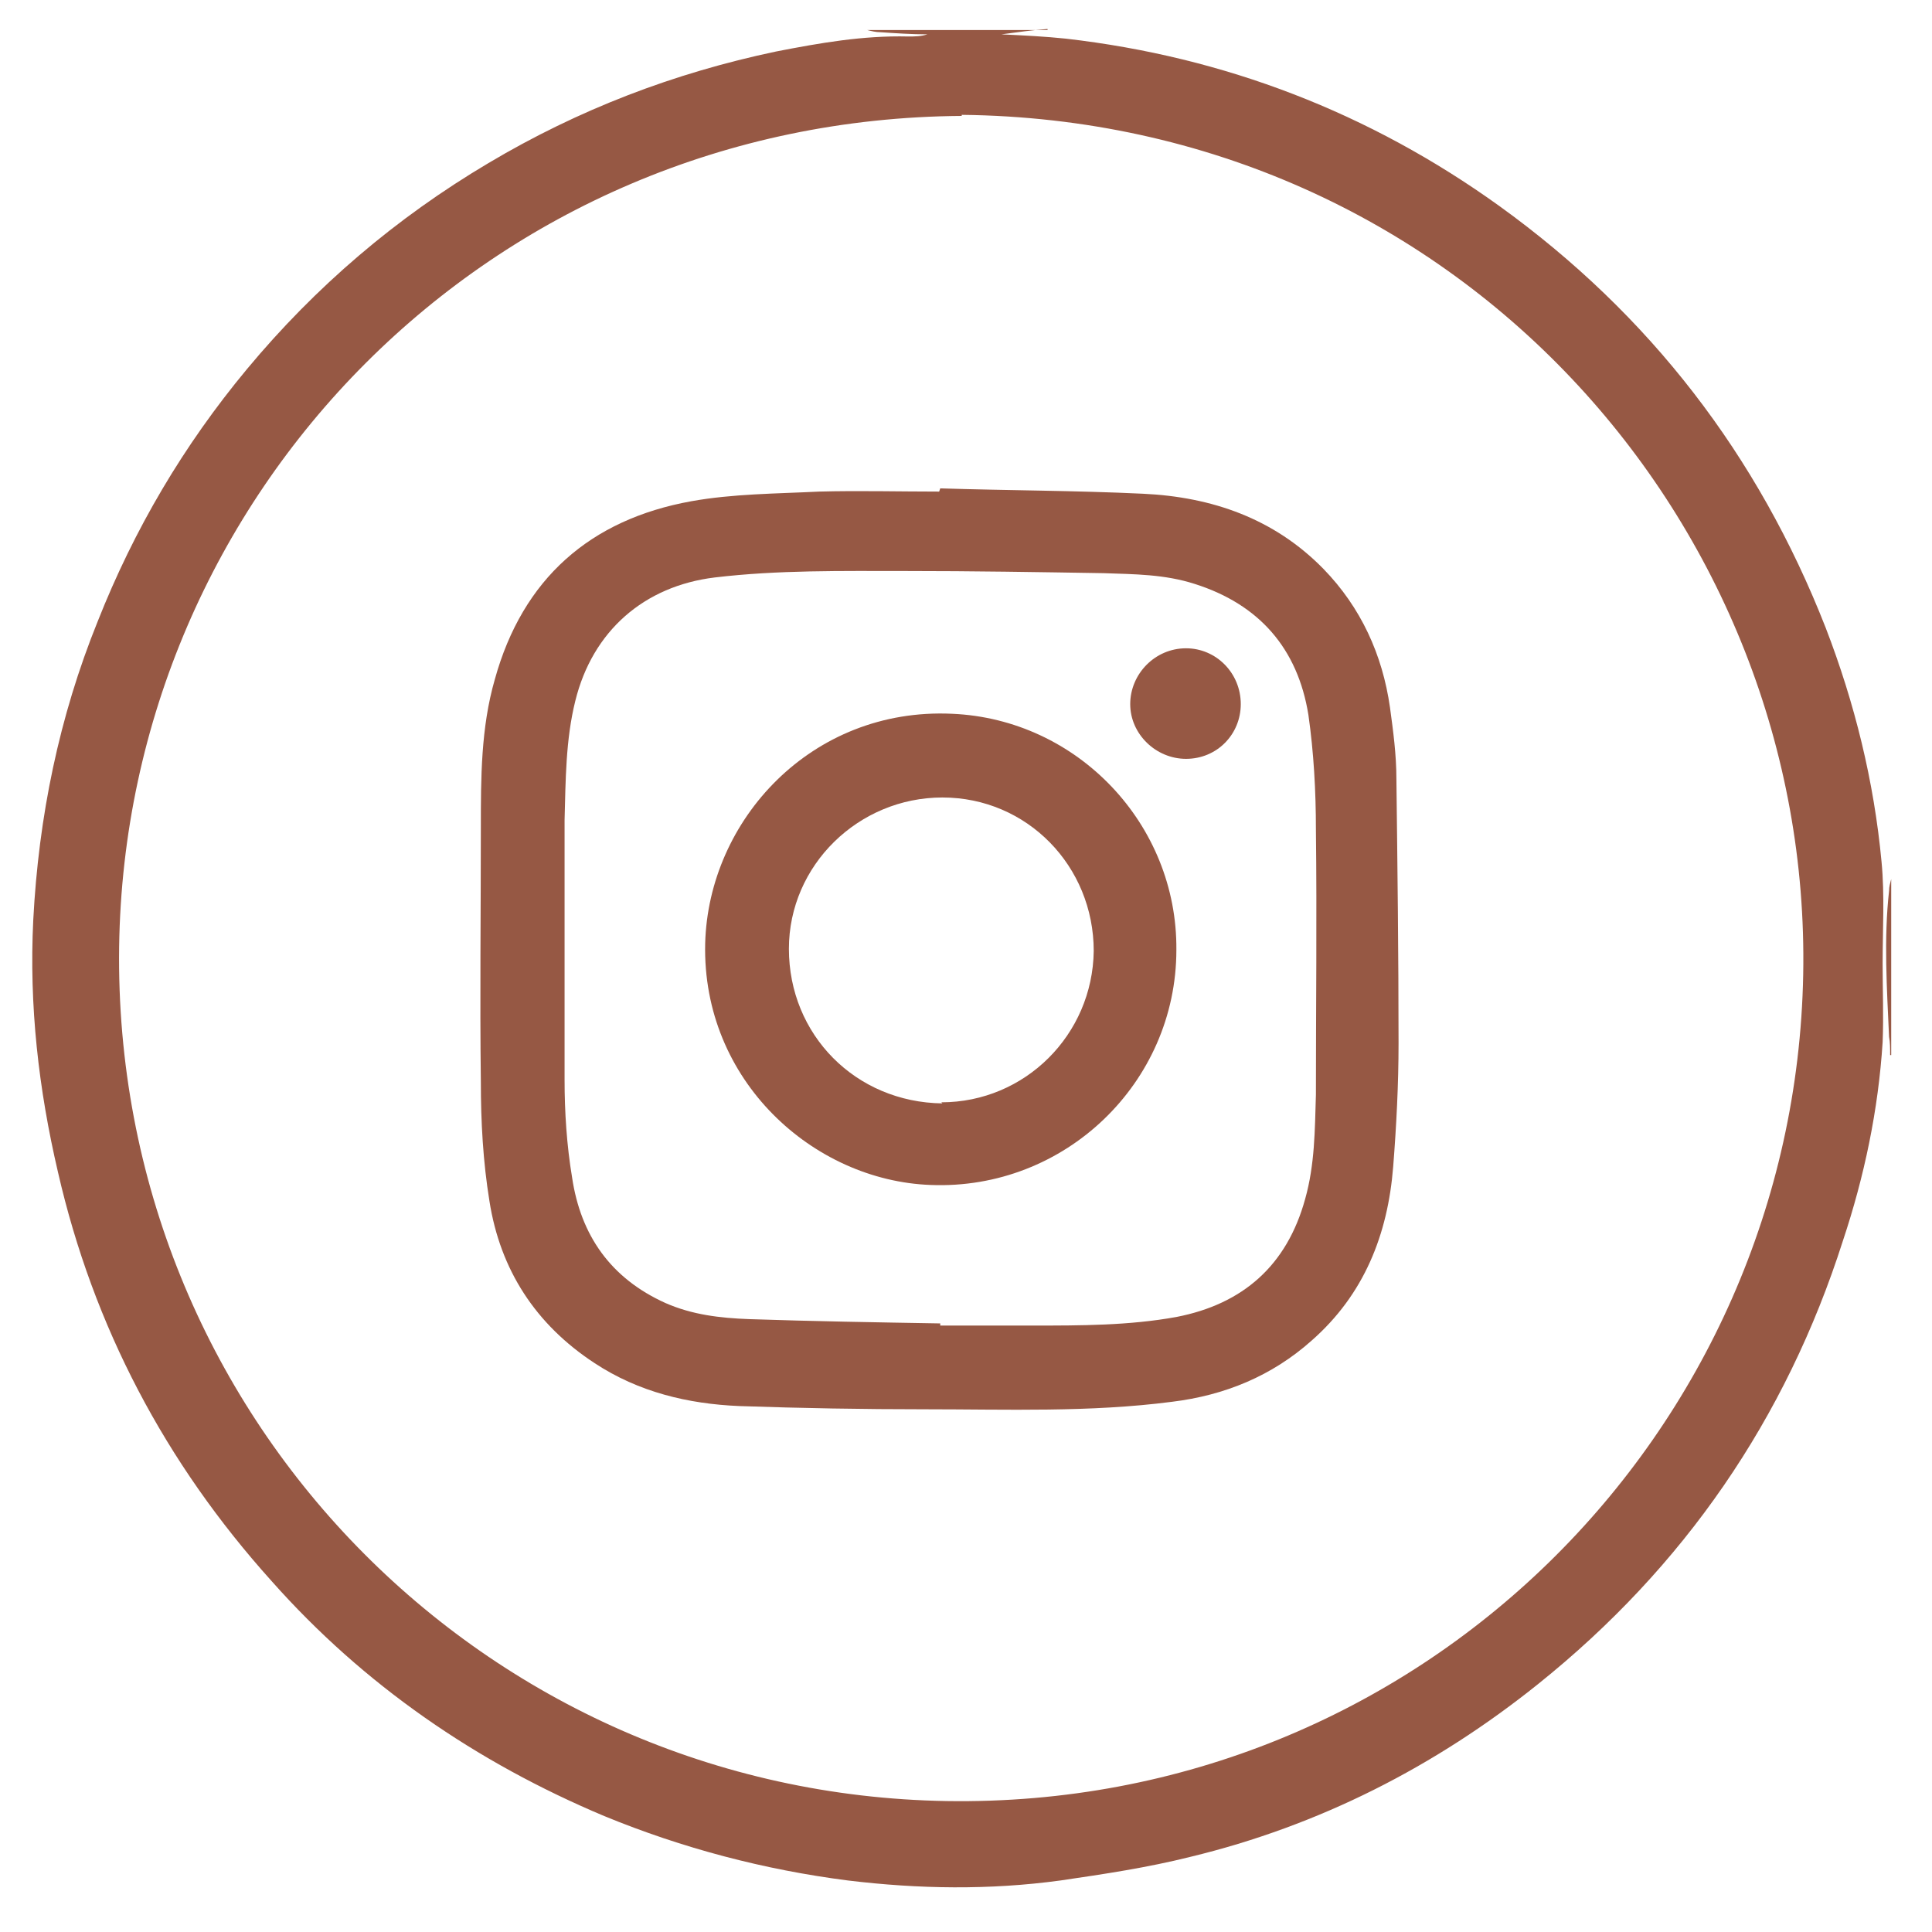
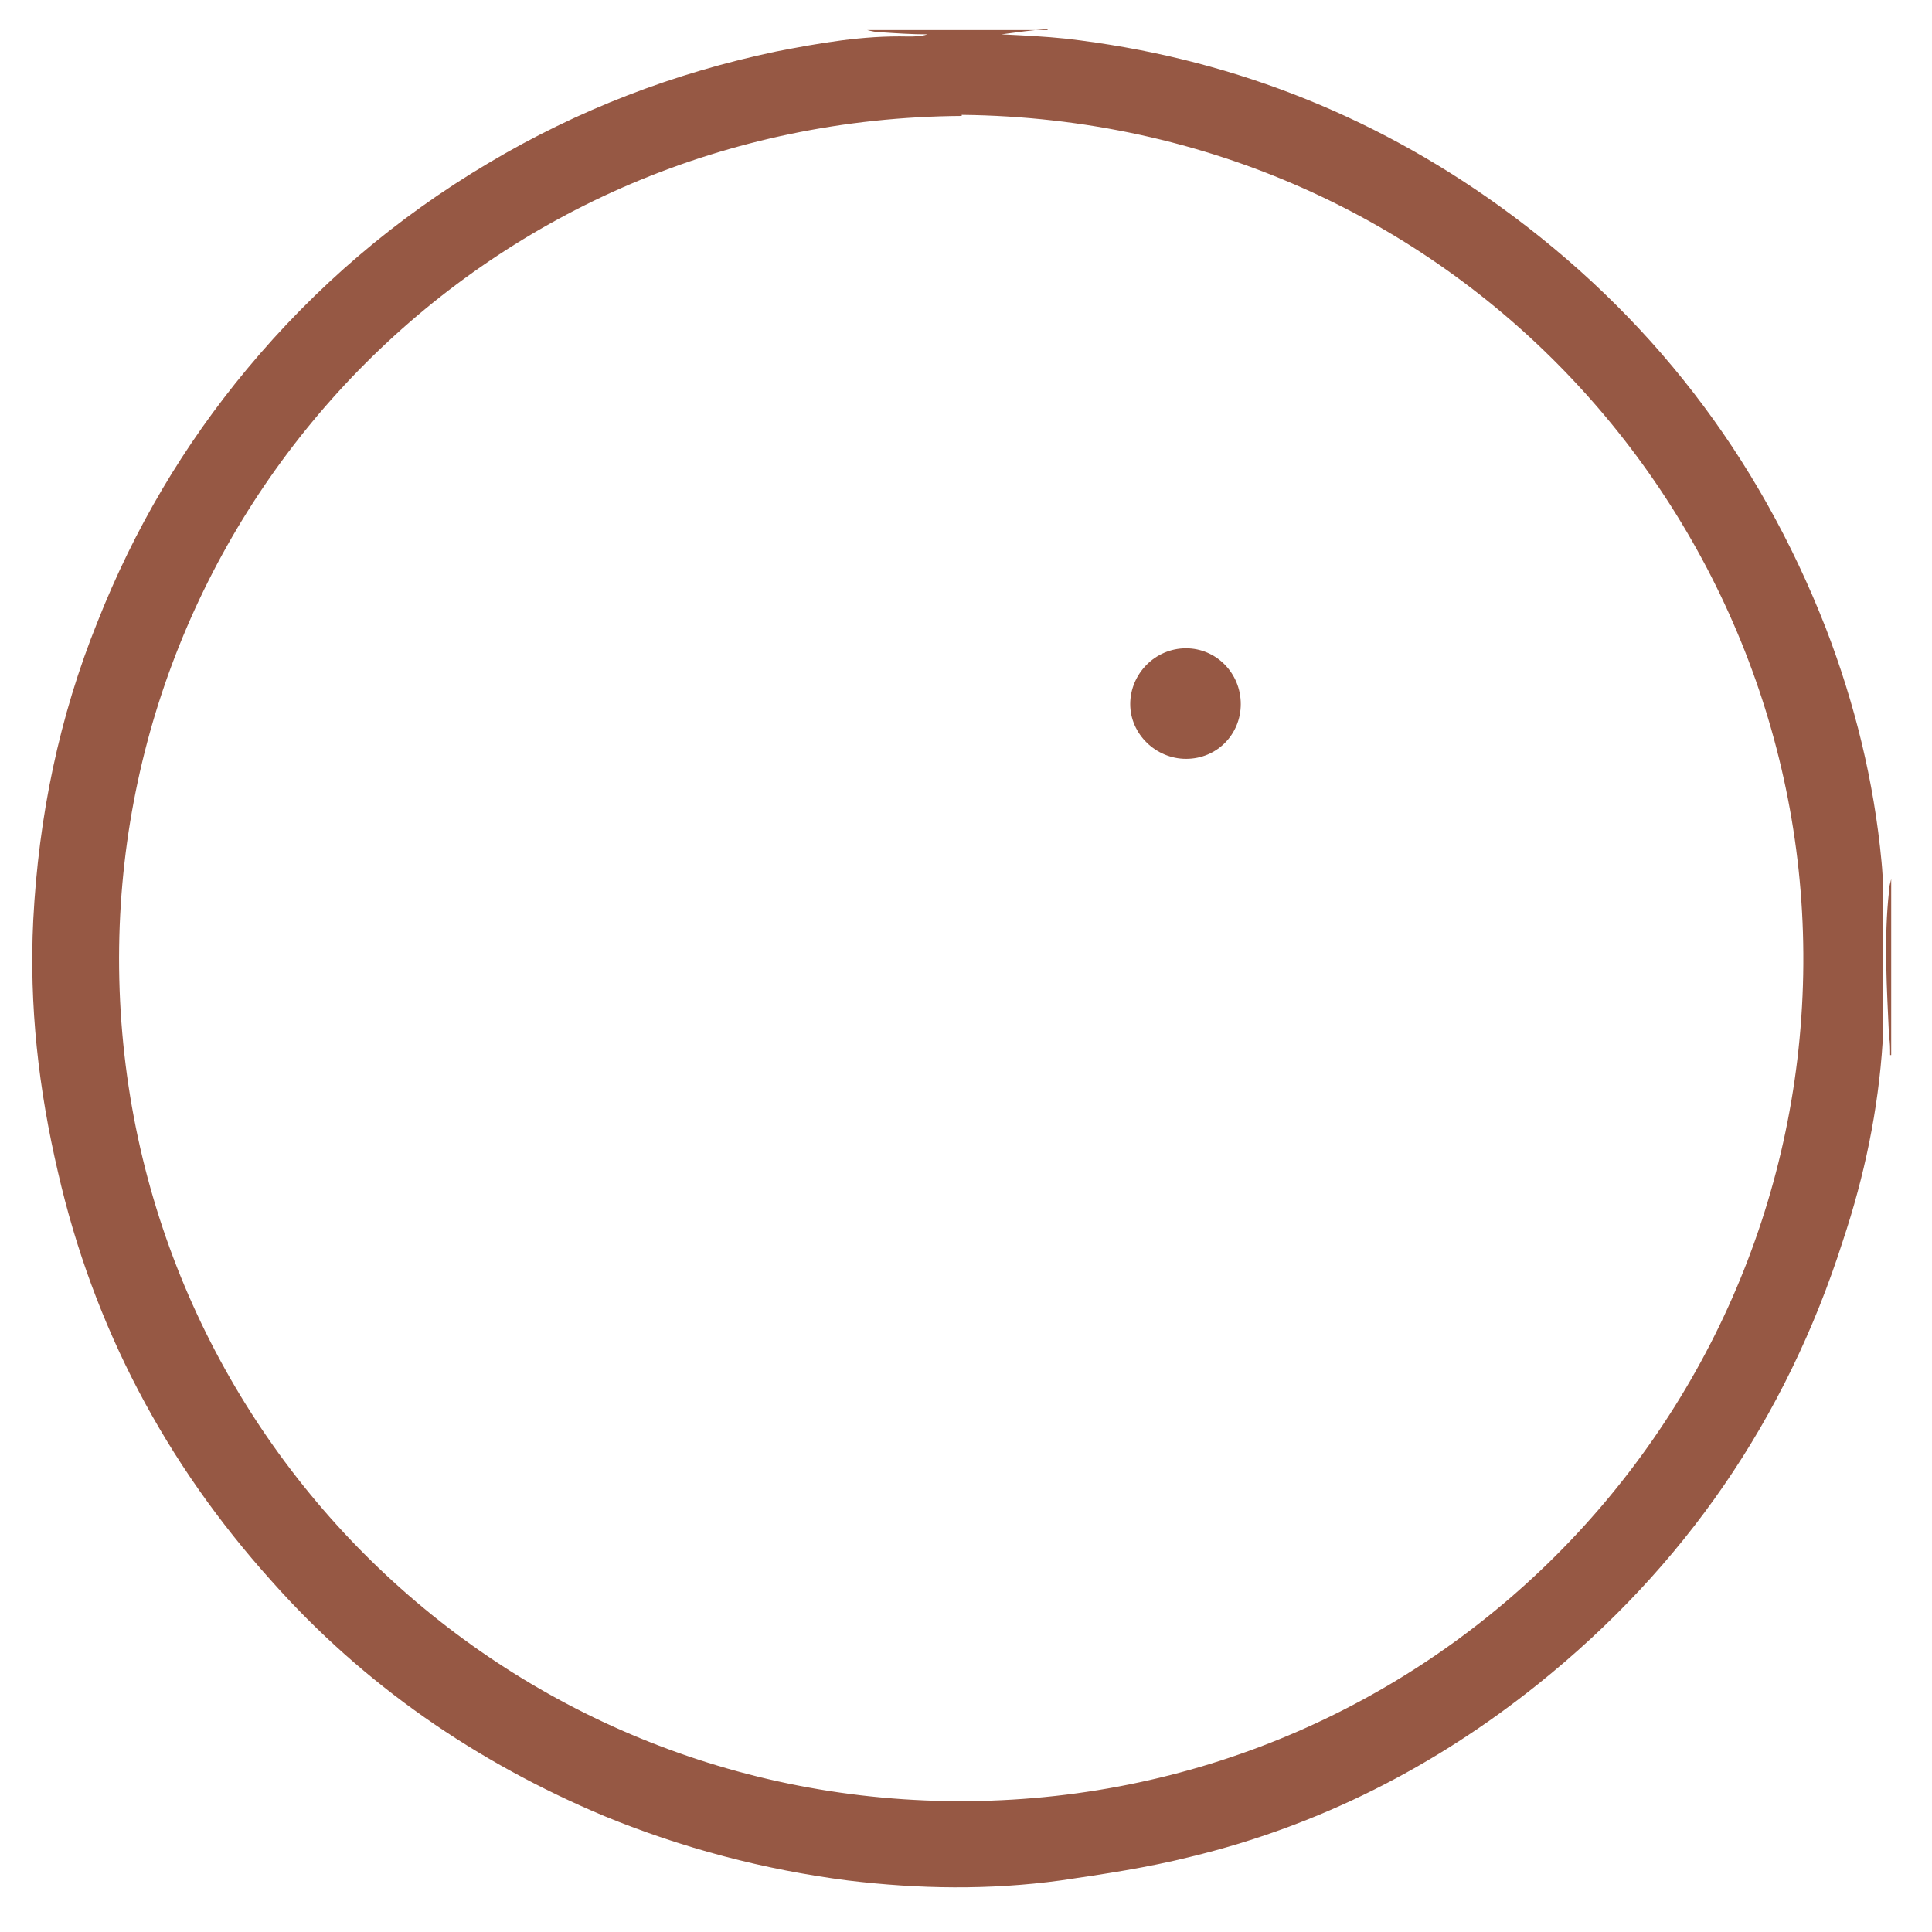
<svg xmlns="http://www.w3.org/2000/svg" id="Layer_1" data-name="Layer 1" viewBox="0 0 18 18">
  <defs>
    <style>
      .cls-1 {
        fill: #965844;
      }
    </style>
  </defs>
  <g id="_0OeVYy" data-name="0OeVYy">
    <g>
      <path class="cls-1" d="m9.76.27c-.14.01-.28.03-.43.05.21.01.41.02.6.04,1.48.17,2.83.69,4.04,1.56,1.4,1.01,2.41,2.32,3.04,3.93.27.7.45,1.43.52,2.18.03.31.01.63.01.95,0,.24.01.49,0,.73-.04.63-.17,1.25-.37,1.85-.53,1.66-1.48,3.04-2.84,4.13-.96.77-2.04,1.32-3.24,1.61-.4.1-.8.16-1.21.22-.66.09-1.32.08-1.98,0-.78-.1-1.54-.3-2.27-.6-1.19-.5-2.24-1.22-3.1-2.19-.99-1.1-1.66-2.37-1.99-3.81-.18-.77-.27-1.55-.23-2.35.05-.96.24-1.89.6-2.78.34-.86.8-1.64,1.39-2.35.64-.77,1.39-1.41,2.25-1.92.84-.5,1.73-.84,2.68-1.04.41-.08.81-.15,1.23-.14.06,0,.12,0,.18-.02-.15,0-.29-.01-.44-.02-.04,0-.08-.01-.12-.02.56,0,1.12,0,1.68,0Zm-.8.81c-4.4.03-7.79,3.53-7.85,7.74-.06,4.36,3.4,7.89,7.71,7.96,4.4.07,7.9-3.43,7.98-7.7.08-4.19-3.23-7.96-7.84-8.01Z" />
      <path class="cls-1" d="m17.61,9.83c0-.06,0-.12-.01-.17-.02-.45-.05-.91,0-1.36,0-.04.01-.07.02-.11v1.64Z" />
-       <path class="cls-1" d="m8.76,4.55c.63.02,1.26.02,1.89.05.64.03,1.22.23,1.68.7.35.36.55.8.62,1.29.03.22.06.44.06.67.01.82.02,1.64.02,2.46,0,.38-.02.77-.05,1.15-.05.63-.27,1.19-.76,1.62-.37.33-.81.51-1.3.57-.77.1-1.54.07-2.3.07-.58,0-1.15-.01-1.73-.03-.48-.02-.94-.13-1.35-.4-.55-.36-.88-.87-.98-1.51-.06-.37-.08-.74-.08-1.11-.01-.79,0-1.58,0-2.37,0-.46,0-.93.13-1.38.26-.94.89-1.49,1.83-1.66.39-.07.79-.07,1.19-.09.37-.01.75,0,1.12,0h0Zm0,7.81s0,0,0-.01c.29,0,.58,0,.86,0,.45,0,.9,0,1.34-.08.62-.12,1.03-.48,1.2-1.1.09-.32.09-.64.1-.97,0-.82.01-1.64,0-2.47,0-.36-.02-.72-.07-1.07-.1-.62-.46-1.03-1.06-1.22-.28-.09-.56-.09-.85-.1-.61-.01-1.22-.02-1.84-.02-.6,0-1.19-.01-1.78.06-.66.08-1.14.5-1.3,1.15-.09.36-.09.74-.1,1.11,0,.81,0,1.62,0,2.42,0,.3.02.61.07.91.08.54.36.94.87,1.17.25.11.51.14.78.15.59.02,1.19.03,1.78.04Z" />
-       <path class="cls-1" d="m10.96,8.85c0,1.24-1.04,2.24-2.29,2.19-1.09-.04-2.13-.97-2.1-2.25.03-1.15.99-2.2,2.3-2.14,1.17.05,2.1,1.03,2.09,2.2Zm-2.19,1.42c.78,0,1.41-.63,1.42-1.41,0-.79-.62-1.43-1.41-1.43-.78,0-1.43.63-1.43,1.41,0,.8.62,1.43,1.43,1.44Z" />
      <path class="cls-1" d="m11.56,6.56c0,.28-.22.51-.51.51-.28,0-.52-.23-.52-.51,0-.28.23-.52.52-.52.28,0,.51.23.51.52Z" />
    </g>
  </g>
</svg>